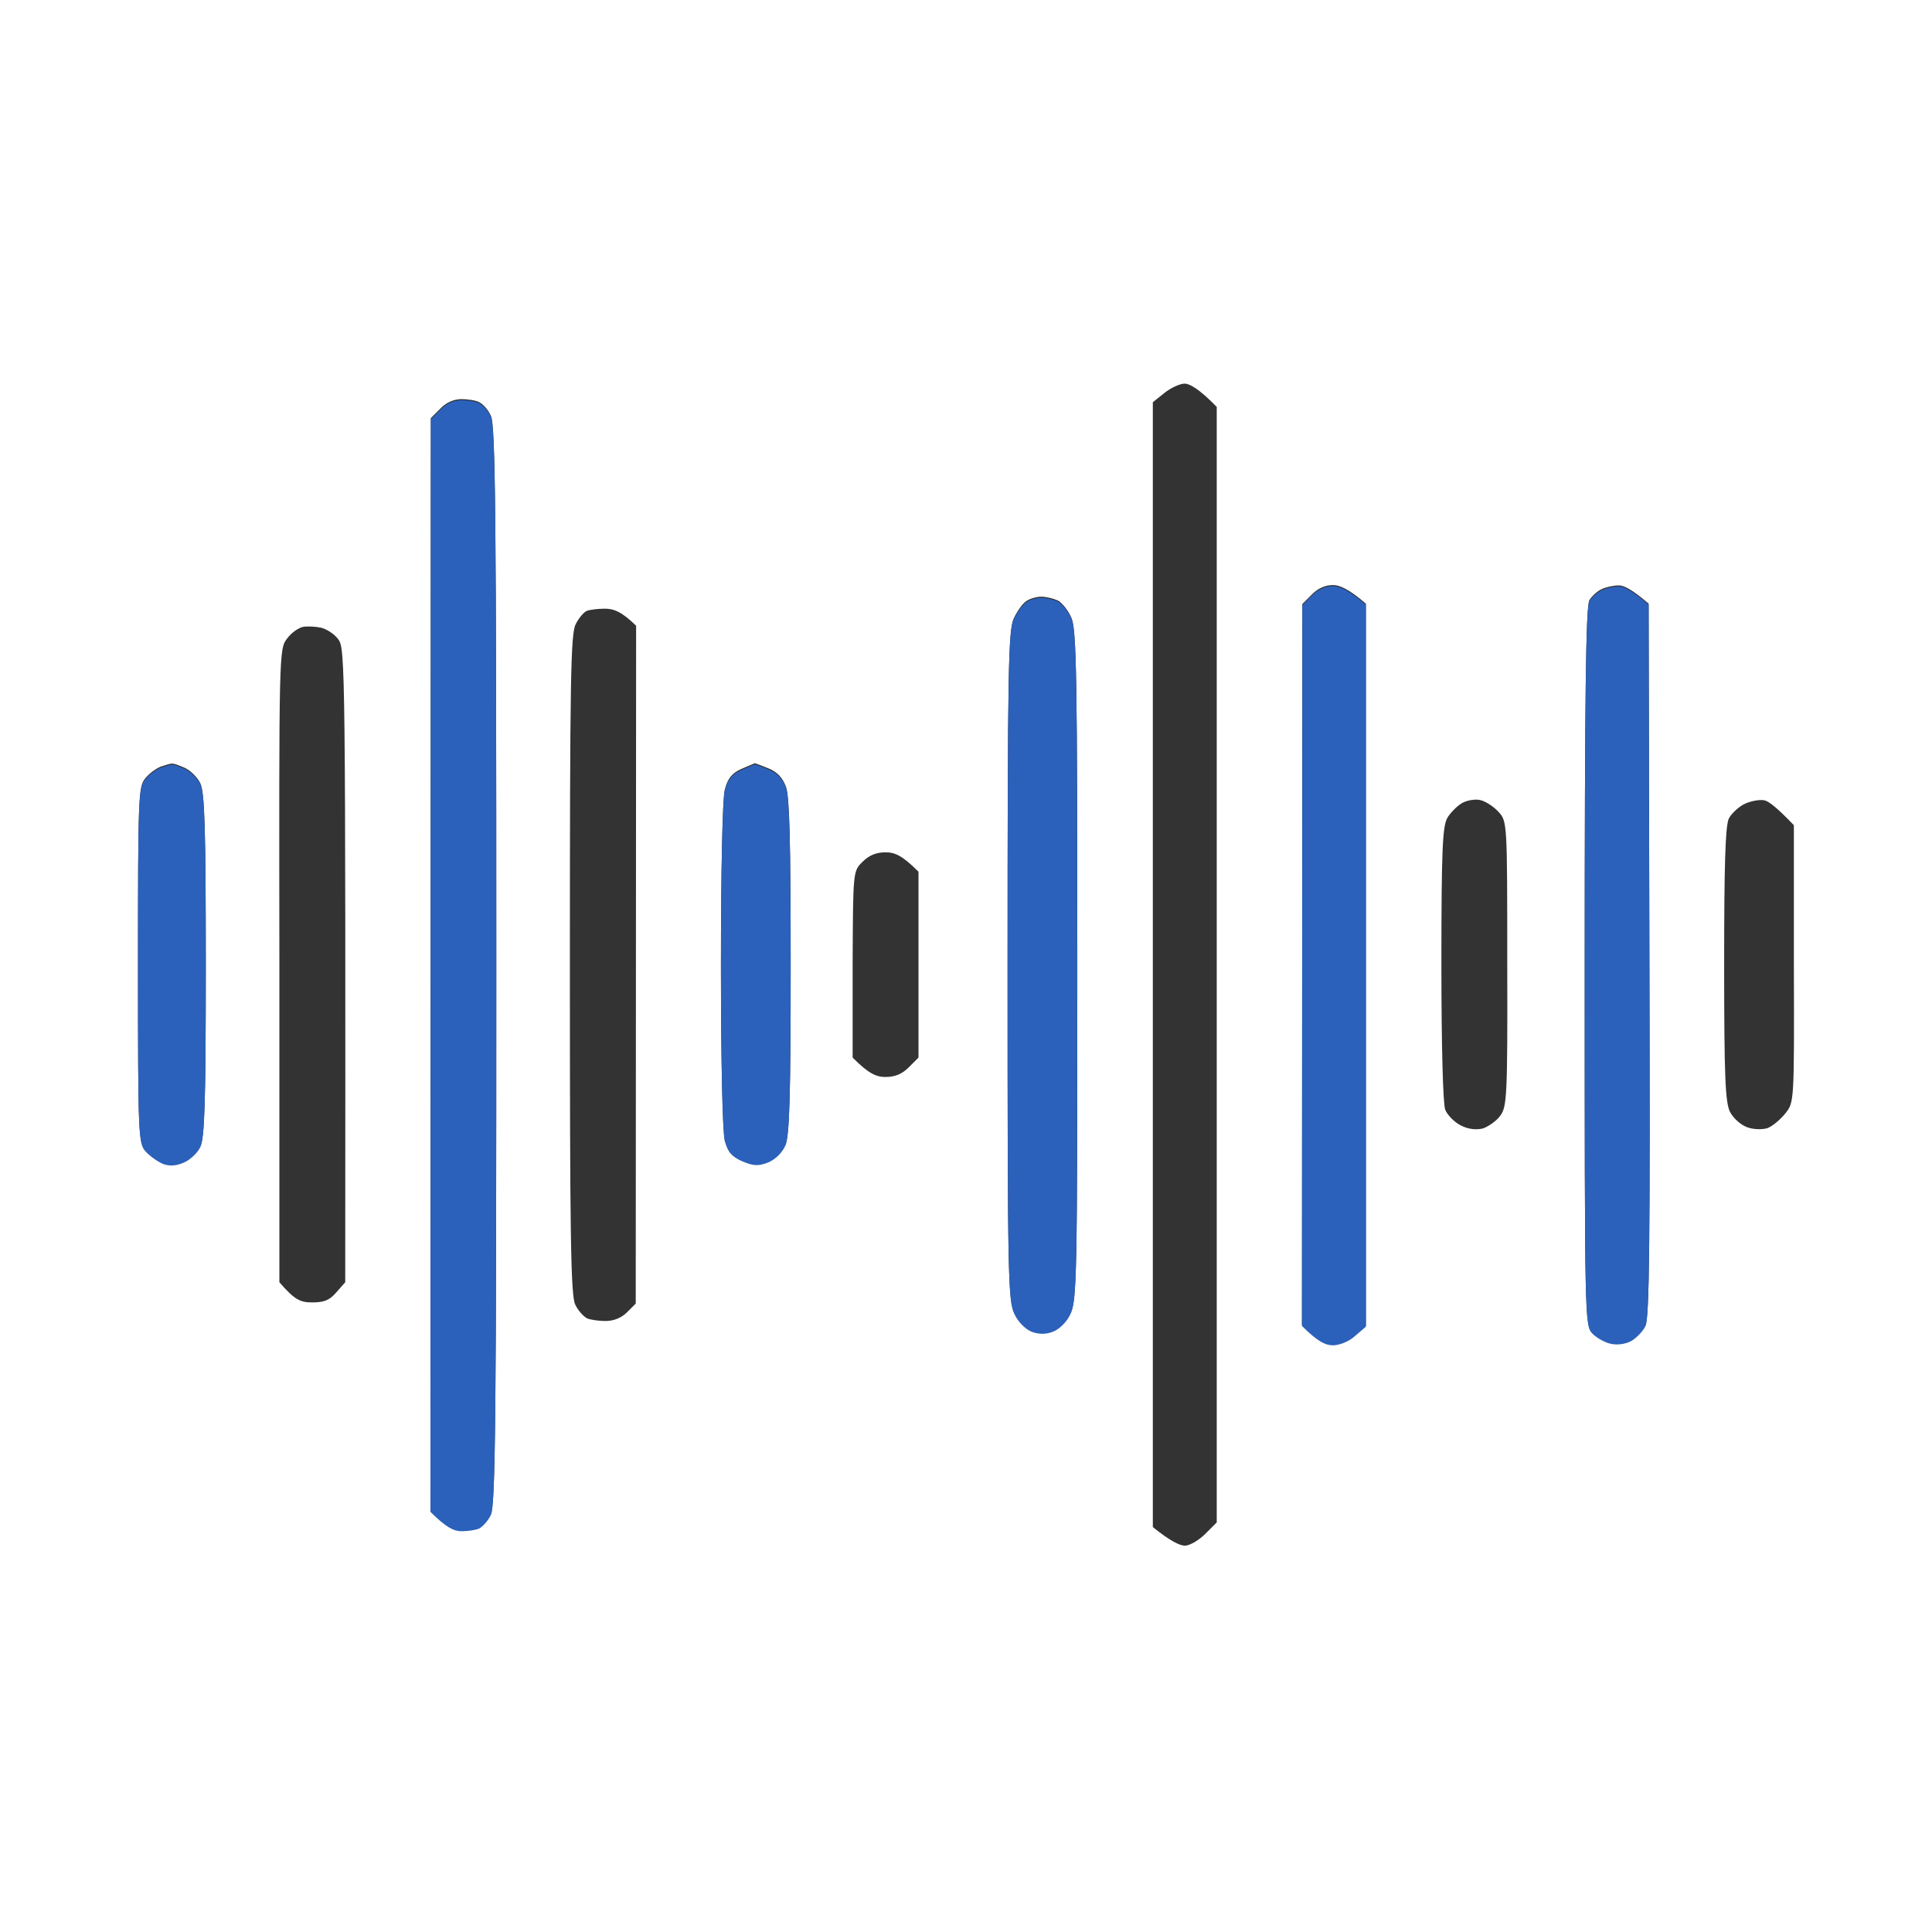
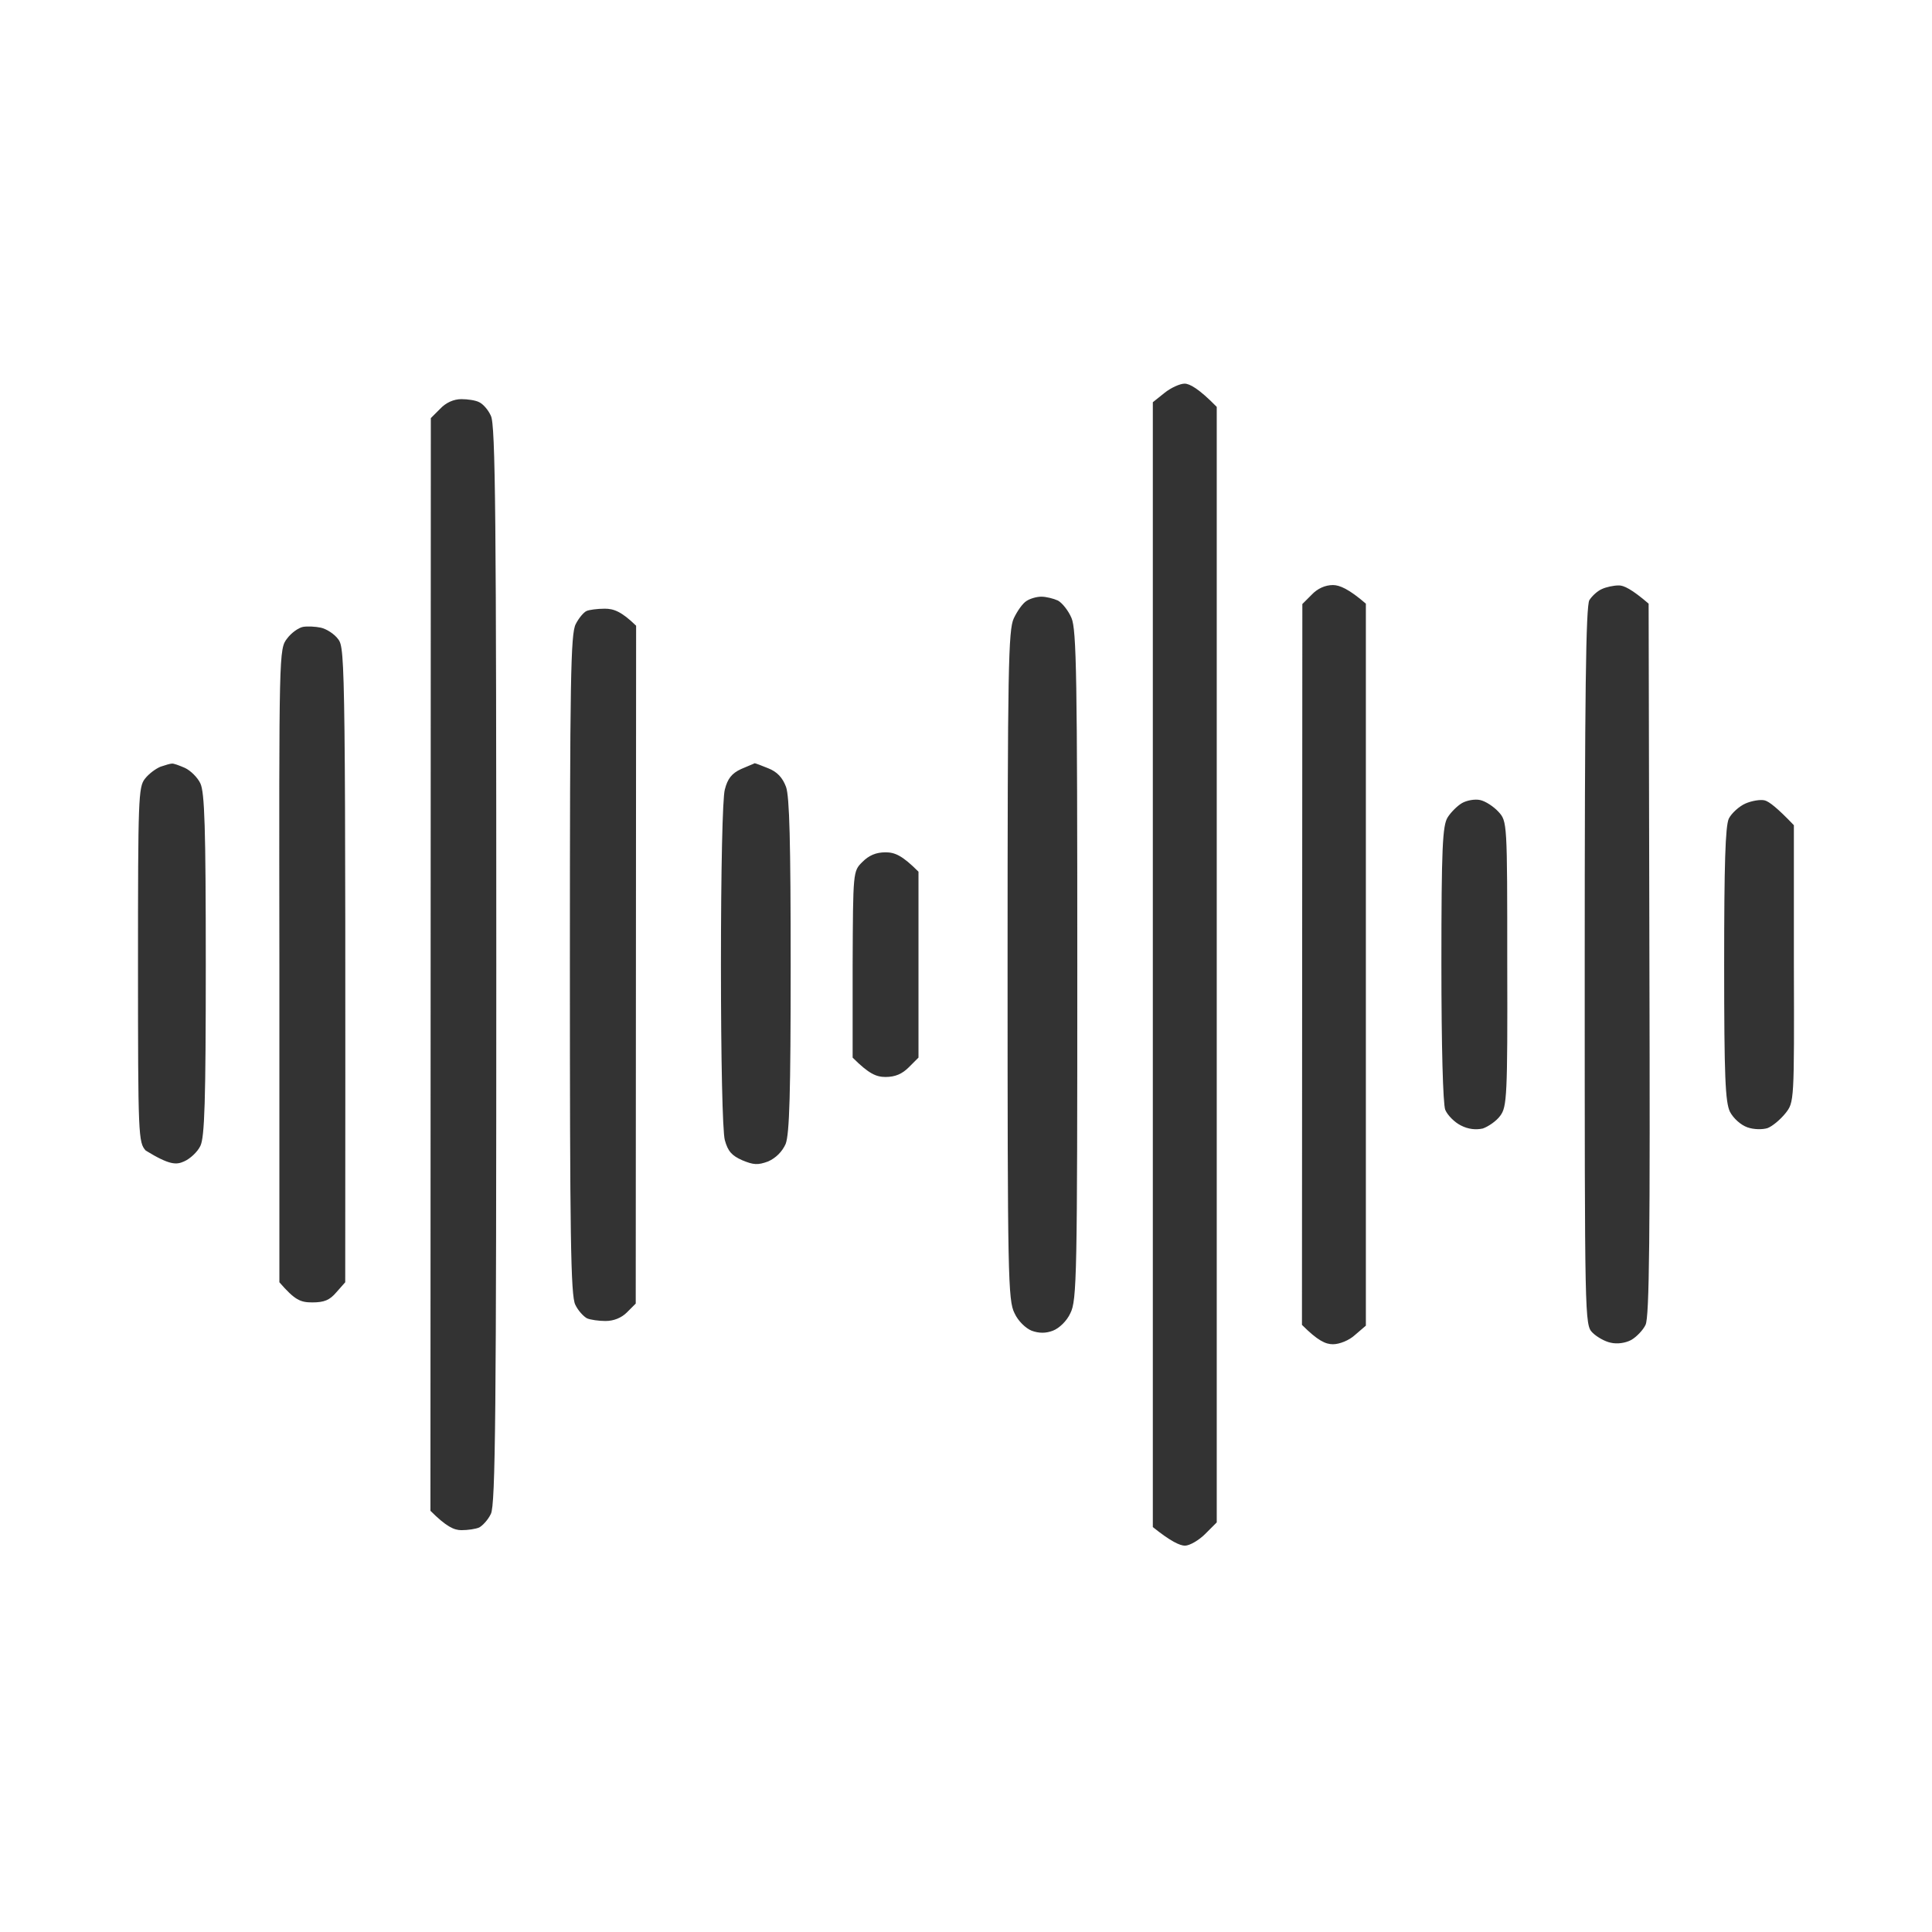
<svg xmlns="http://www.w3.org/2000/svg" width="700" height="700" viewBox="0 0 700 700" fill="none">
-   <path d="M421.902 142.368L417.692 145.736V553.285C424.148 558.478 427.516 560.022 429.34 560.022C431.025 560.022 434.393 558.057 436.638 555.811L440.848 551.601V147.42C434.393 140.824 431.025 139 429.2 139C427.516 139 424.148 140.544 421.902 142.368ZM58.14 277.797C56.456 278.498 53.929 280.323 52.526 282.147C50.14 285.094 50 289.305 50 349.511C50 411.822 50.14 413.927 52.807 416.874C54.351 418.558 57.157 420.523 59.122 421.365C61.508 422.207 63.894 422.067 66.701 420.804C68.946 419.821 71.612 417.295 72.595 415.19C74.139 412.103 74.56 398.911 74.56 349.511C74.56 299.83 74.139 287.059 72.595 283.831C71.612 281.726 69.086 279.2 66.981 278.218C65.016 277.376 62.911 276.534 62.21 276.674C61.648 276.674 59.824 277.235 58.14 277.797ZM632.413 291.129C630.168 292.111 627.361 294.638 626.379 296.602C625.116 299.409 624.694 313.163 624.694 349.511C624.694 390.35 625.115 399.332 626.8 402.84C628.063 405.226 630.729 407.612 633.115 408.454C635.501 409.296 638.588 409.296 640.413 408.734C642.237 408.033 645.044 405.647 646.868 403.402C650.096 399.332 650.096 399.332 649.956 349.09V298.988C643.921 292.673 640.974 290.427 639.43 290.006C637.886 289.585 634.659 290.147 632.413 291.129ZM159.466 148.122L156.097 151.49L155.957 547.391C161.711 553.145 164.518 554.408 167.184 554.408C169.57 554.408 172.377 553.987 173.64 553.426C174.903 552.724 176.868 550.619 177.85 548.514C179.534 545.286 179.815 511.043 179.815 349.511C179.815 187.979 179.534 153.736 177.85 150.648C176.868 148.403 174.903 146.298 173.64 145.736C172.377 145.035 169.43 144.614 167.184 144.614C164.378 144.614 161.571 145.877 159.466 148.122ZM475.232 215.486L471.864 218.854L471.723 480.027C477.477 485.781 480.284 487.044 482.951 487.044C485.336 487.044 488.845 485.641 490.95 483.676L494.879 480.308V218.713C488.704 213.38 485.336 211.977 482.951 211.977C480.144 211.977 477.337 213.24 475.232 215.486ZM580.487 213.38C578.803 214.082 576.838 215.907 575.856 217.45C574.593 219.696 574.172 251.413 574.172 350.212C574.172 478.203 574.172 480.027 576.979 482.834C578.522 484.378 581.47 486.062 583.575 486.483C585.961 487.044 588.908 486.623 591.013 485.501C592.978 484.378 595.363 481.852 596.205 480.027C597.609 477.221 597.889 448.17 597.609 347.686L597.328 218.713C591.293 213.521 588.206 211.977 586.382 212.117C584.697 212.117 582.031 212.679 580.487 213.38ZM371.941 217.731C370.538 218.573 368.573 221.38 367.31 224.046C365.345 228.257 365.064 241.729 365.064 349.932C365.064 462.345 365.205 471.186 367.591 475.817C368.854 478.624 371.661 481.291 373.766 482.133C376.432 483.115 378.958 483.115 381.484 482.133C383.73 481.291 386.537 478.624 387.8 475.817C390.185 471.186 390.326 462.345 390.326 349.932C390.326 245.378 390.045 228.116 388.221 223.906C387.098 221.24 384.852 218.433 383.309 217.591C381.765 216.889 379.099 216.187 377.274 216.187C375.59 216.187 373.204 216.889 371.941 217.731ZM212.514 221.38C211.532 221.801 209.708 223.906 208.585 226.151C206.76 229.66 206.48 246.08 206.48 349.511C206.48 447.188 206.76 469.502 208.444 472.73C209.427 474.835 211.392 476.94 212.655 477.642C213.918 478.203 217.005 478.624 219.391 478.624C222.338 478.624 225.145 477.501 227.11 475.537L230.338 472.309L230.478 226.713C225.145 221.52 222.338 220.538 219.11 220.538C216.444 220.538 213.356 220.959 212.514 221.38ZM109.785 227.134C108.241 227.415 105.575 229.239 104.031 231.344C101.084 235.133 101.084 235.835 101.224 349.932V464.59C106.838 471.046 108.803 471.888 113.153 471.888C117.504 471.888 119.469 471.046 121.854 468.239L125.082 464.59C125.223 239.764 125.082 234.993 122.556 231.625C121.153 229.66 118.205 227.836 116.241 227.415C114.276 226.994 111.329 226.853 109.785 227.134ZM268.51 278.639C265.142 280.183 263.598 282.147 262.616 286.077C261.774 289.024 261.212 315.408 261.212 349.511C261.212 383.614 261.774 409.998 262.616 413.085C263.739 417.155 265.142 418.699 268.931 420.383C273.001 422.067 274.545 422.207 278.334 420.804C281.141 419.541 283.386 417.295 284.649 414.488C286.053 410.84 286.474 396.104 286.474 349.932C286.474 304.882 286.053 288.603 284.79 285.094C283.527 281.726 281.562 279.621 278.334 278.358C275.948 277.376 273.703 276.534 273.422 276.534C273.282 276.674 271.036 277.516 268.51 278.639ZM529.684 290.989C528 291.971 525.614 294.357 524.491 296.181C522.667 299.129 522.246 307.128 522.246 349.23C522.246 378.982 522.807 400.033 523.649 402.138C524.491 404.103 527.017 406.629 529.263 407.752C531.929 409.155 534.736 409.436 537.262 408.875C539.227 408.173 542.174 406.208 543.578 404.244C545.963 401.016 546.244 397.367 546.104 349.23C546.104 297.725 546.104 297.585 542.876 294.076C541.192 292.252 538.245 290.287 536.28 289.866C534.315 289.445 531.368 290.006 529.684 290.989ZM312.437 312.321C309.069 315.689 309.069 315.689 308.928 349.511V383.193C314.823 389.087 317.489 390.21 320.857 390.21C324.366 390.21 326.892 389.087 329.278 386.701L332.786 383.193V315.829C326.892 309.935 324.225 308.812 320.857 308.812C317.349 308.812 314.823 309.935 312.437 312.321Z" fill="#333333" />
-   <path d="M58.14 278.183C56.456 278.885 53.929 280.709 52.526 282.534C50.14 285.481 50 289.691 50 349.897C50 412.208 50.14 414.313 52.807 417.261C54.351 418.945 57.157 420.909 59.122 421.752C61.508 422.594 63.894 422.453 66.701 421.19C68.946 420.208 71.612 417.682 72.595 415.577C74.139 412.489 74.56 399.297 74.56 349.897C74.56 300.217 74.139 287.446 72.595 284.218C71.612 282.113 69.086 279.587 66.981 278.604C65.016 277.762 62.911 276.92 62.21 277.06C61.648 277.06 59.824 277.622 58.14 278.183ZM159.466 148.509L156.097 151.877L155.957 547.777C161.711 553.531 164.518 554.794 167.184 554.794C169.57 554.794 172.377 554.373 173.64 553.812C174.903 553.11 176.868 551.005 177.85 548.9C179.534 545.672 179.815 511.429 179.815 349.897C179.815 188.365 179.534 154.122 177.85 151.035C176.868 148.789 174.903 146.684 173.64 146.123C172.377 145.421 169.43 145 167.184 145C164.378 145 161.571 146.263 159.466 148.509ZM475.232 215.872L471.864 219.24L471.723 480.414C477.477 486.168 480.284 487.431 482.951 487.431C485.336 487.431 488.845 486.027 490.95 484.063L494.879 480.695V219.1C488.704 213.767 485.336 212.363 482.951 212.363C480.144 212.363 477.337 213.627 475.232 215.872ZM580.487 213.767C578.803 214.469 576.838 216.293 575.856 217.837C574.593 220.082 574.172 251.799 574.172 350.599C574.172 478.589 574.172 480.414 576.979 483.221C578.522 484.764 581.47 486.448 583.575 486.87C585.961 487.431 588.908 487.01 591.013 485.887C592.978 484.764 595.363 482.238 596.205 480.414C597.609 477.607 597.889 448.557 597.609 348.073L597.328 219.1C591.293 213.907 588.206 212.363 586.382 212.504C584.697 212.504 582.031 213.065 580.487 213.767ZM371.941 218.117C370.538 218.959 368.573 221.766 367.31 224.433C365.345 228.643 365.064 242.116 365.064 350.318C365.064 462.731 365.205 471.572 367.591 476.204C368.854 479.01 371.661 481.677 373.766 482.519C376.432 483.501 378.958 483.501 381.484 482.519C383.73 481.677 386.537 479.01 387.8 476.204C390.185 471.572 390.326 462.731 390.326 350.318C390.326 245.764 390.045 228.503 388.221 224.292C387.098 221.626 384.852 218.819 383.309 217.977C381.765 217.275 379.099 216.574 377.274 216.574C375.59 216.574 373.204 217.275 371.941 218.117ZM268.51 279.025C265.142 280.569 263.598 282.534 262.616 286.463C261.774 289.41 261.212 315.794 261.212 349.897C261.212 384 261.774 410.384 262.616 413.471C263.739 417.541 265.142 419.085 268.931 420.769C273.001 422.453 274.545 422.594 278.334 421.19C281.141 419.927 283.386 417.682 284.649 414.875C286.053 411.226 286.474 396.49 286.474 350.318C286.474 305.269 286.053 288.989 284.79 285.481C283.527 282.113 281.562 280.008 278.334 278.745C275.948 277.762 273.703 276.92 273.422 276.92C273.282 277.06 271.036 277.902 268.51 279.025Z" fill="#2B61BA" />
+   <path d="M421.902 142.368L417.692 145.736V553.285C424.148 558.478 427.516 560.022 429.34 560.022C431.025 560.022 434.393 558.057 436.638 555.811L440.848 551.601V147.42C434.393 140.824 431.025 139 429.2 139C427.516 139 424.148 140.544 421.902 142.368ZM58.14 277.797C56.456 278.498 53.929 280.323 52.526 282.147C50.14 285.094 50 289.305 50 349.511C50 411.822 50.14 413.927 52.807 416.874C61.508 422.207 63.894 422.067 66.701 420.804C68.946 419.821 71.612 417.295 72.595 415.19C74.139 412.103 74.56 398.911 74.56 349.511C74.56 299.83 74.139 287.059 72.595 283.831C71.612 281.726 69.086 279.2 66.981 278.218C65.016 277.376 62.911 276.534 62.21 276.674C61.648 276.674 59.824 277.235 58.14 277.797ZM632.413 291.129C630.168 292.111 627.361 294.638 626.379 296.602C625.116 299.409 624.694 313.163 624.694 349.511C624.694 390.35 625.115 399.332 626.8 402.84C628.063 405.226 630.729 407.612 633.115 408.454C635.501 409.296 638.588 409.296 640.413 408.734C642.237 408.033 645.044 405.647 646.868 403.402C650.096 399.332 650.096 399.332 649.956 349.09V298.988C643.921 292.673 640.974 290.427 639.43 290.006C637.886 289.585 634.659 290.147 632.413 291.129ZM159.466 148.122L156.097 151.49L155.957 547.391C161.711 553.145 164.518 554.408 167.184 554.408C169.57 554.408 172.377 553.987 173.64 553.426C174.903 552.724 176.868 550.619 177.85 548.514C179.534 545.286 179.815 511.043 179.815 349.511C179.815 187.979 179.534 153.736 177.85 150.648C176.868 148.403 174.903 146.298 173.64 145.736C172.377 145.035 169.43 144.614 167.184 144.614C164.378 144.614 161.571 145.877 159.466 148.122ZM475.232 215.486L471.864 218.854L471.723 480.027C477.477 485.781 480.284 487.044 482.951 487.044C485.336 487.044 488.845 485.641 490.95 483.676L494.879 480.308V218.713C488.704 213.38 485.336 211.977 482.951 211.977C480.144 211.977 477.337 213.24 475.232 215.486ZM580.487 213.38C578.803 214.082 576.838 215.907 575.856 217.45C574.593 219.696 574.172 251.413 574.172 350.212C574.172 478.203 574.172 480.027 576.979 482.834C578.522 484.378 581.47 486.062 583.575 486.483C585.961 487.044 588.908 486.623 591.013 485.501C592.978 484.378 595.363 481.852 596.205 480.027C597.609 477.221 597.889 448.17 597.609 347.686L597.328 218.713C591.293 213.521 588.206 211.977 586.382 212.117C584.697 212.117 582.031 212.679 580.487 213.38ZM371.941 217.731C370.538 218.573 368.573 221.38 367.31 224.046C365.345 228.257 365.064 241.729 365.064 349.932C365.064 462.345 365.205 471.186 367.591 475.817C368.854 478.624 371.661 481.291 373.766 482.133C376.432 483.115 378.958 483.115 381.484 482.133C383.73 481.291 386.537 478.624 387.8 475.817C390.185 471.186 390.326 462.345 390.326 349.932C390.326 245.378 390.045 228.116 388.221 223.906C387.098 221.24 384.852 218.433 383.309 217.591C381.765 216.889 379.099 216.187 377.274 216.187C375.59 216.187 373.204 216.889 371.941 217.731ZM212.514 221.38C211.532 221.801 209.708 223.906 208.585 226.151C206.76 229.66 206.48 246.08 206.48 349.511C206.48 447.188 206.76 469.502 208.444 472.73C209.427 474.835 211.392 476.94 212.655 477.642C213.918 478.203 217.005 478.624 219.391 478.624C222.338 478.624 225.145 477.501 227.11 475.537L230.338 472.309L230.478 226.713C225.145 221.52 222.338 220.538 219.11 220.538C216.444 220.538 213.356 220.959 212.514 221.38ZM109.785 227.134C108.241 227.415 105.575 229.239 104.031 231.344C101.084 235.133 101.084 235.835 101.224 349.932V464.59C106.838 471.046 108.803 471.888 113.153 471.888C117.504 471.888 119.469 471.046 121.854 468.239L125.082 464.59C125.223 239.764 125.082 234.993 122.556 231.625C121.153 229.66 118.205 227.836 116.241 227.415C114.276 226.994 111.329 226.853 109.785 227.134ZM268.51 278.639C265.142 280.183 263.598 282.147 262.616 286.077C261.774 289.024 261.212 315.408 261.212 349.511C261.212 383.614 261.774 409.998 262.616 413.085C263.739 417.155 265.142 418.699 268.931 420.383C273.001 422.067 274.545 422.207 278.334 420.804C281.141 419.541 283.386 417.295 284.649 414.488C286.053 410.84 286.474 396.104 286.474 349.932C286.474 304.882 286.053 288.603 284.79 285.094C283.527 281.726 281.562 279.621 278.334 278.358C275.948 277.376 273.703 276.534 273.422 276.534C273.282 276.674 271.036 277.516 268.51 278.639ZM529.684 290.989C528 291.971 525.614 294.357 524.491 296.181C522.667 299.129 522.246 307.128 522.246 349.23C522.246 378.982 522.807 400.033 523.649 402.138C524.491 404.103 527.017 406.629 529.263 407.752C531.929 409.155 534.736 409.436 537.262 408.875C539.227 408.173 542.174 406.208 543.578 404.244C545.963 401.016 546.244 397.367 546.104 349.23C546.104 297.725 546.104 297.585 542.876 294.076C541.192 292.252 538.245 290.287 536.28 289.866C534.315 289.445 531.368 290.006 529.684 290.989ZM312.437 312.321C309.069 315.689 309.069 315.689 308.928 349.511V383.193C314.823 389.087 317.489 390.21 320.857 390.21C324.366 390.21 326.892 389.087 329.278 386.701L332.786 383.193V315.829C326.892 309.935 324.225 308.812 320.857 308.812C317.349 308.812 314.823 309.935 312.437 312.321Z" fill="#333333" />
</svg>